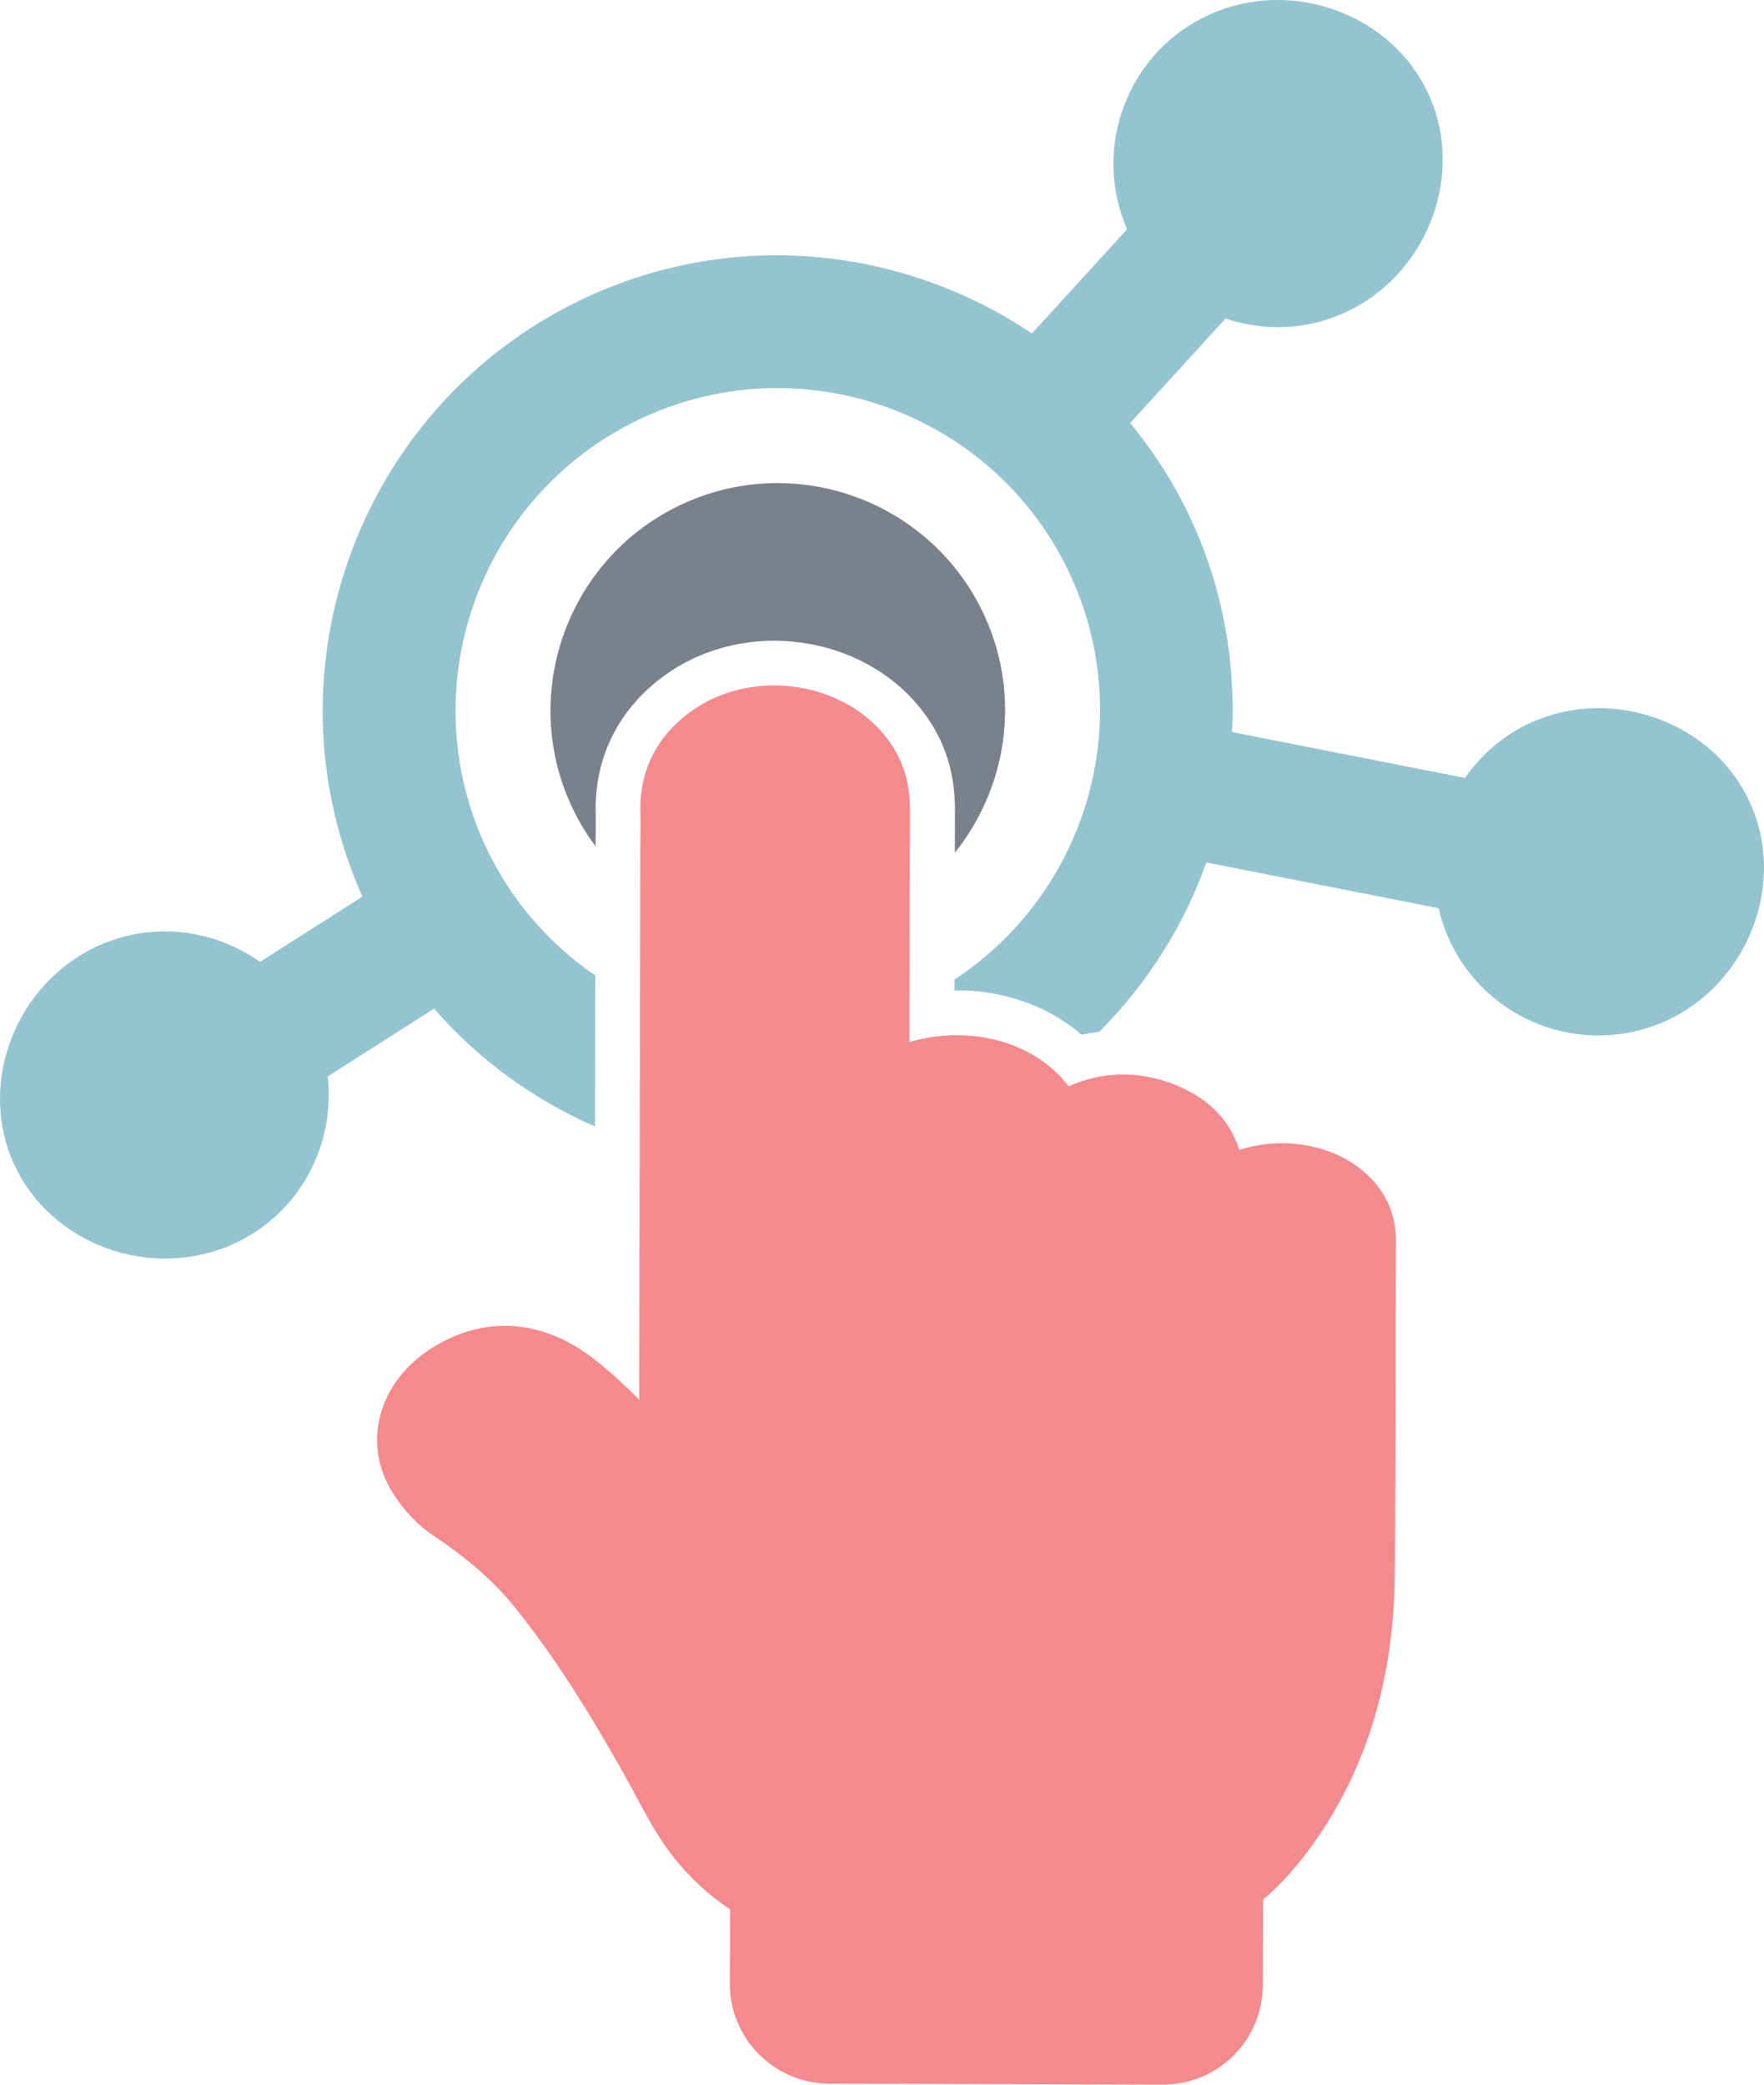
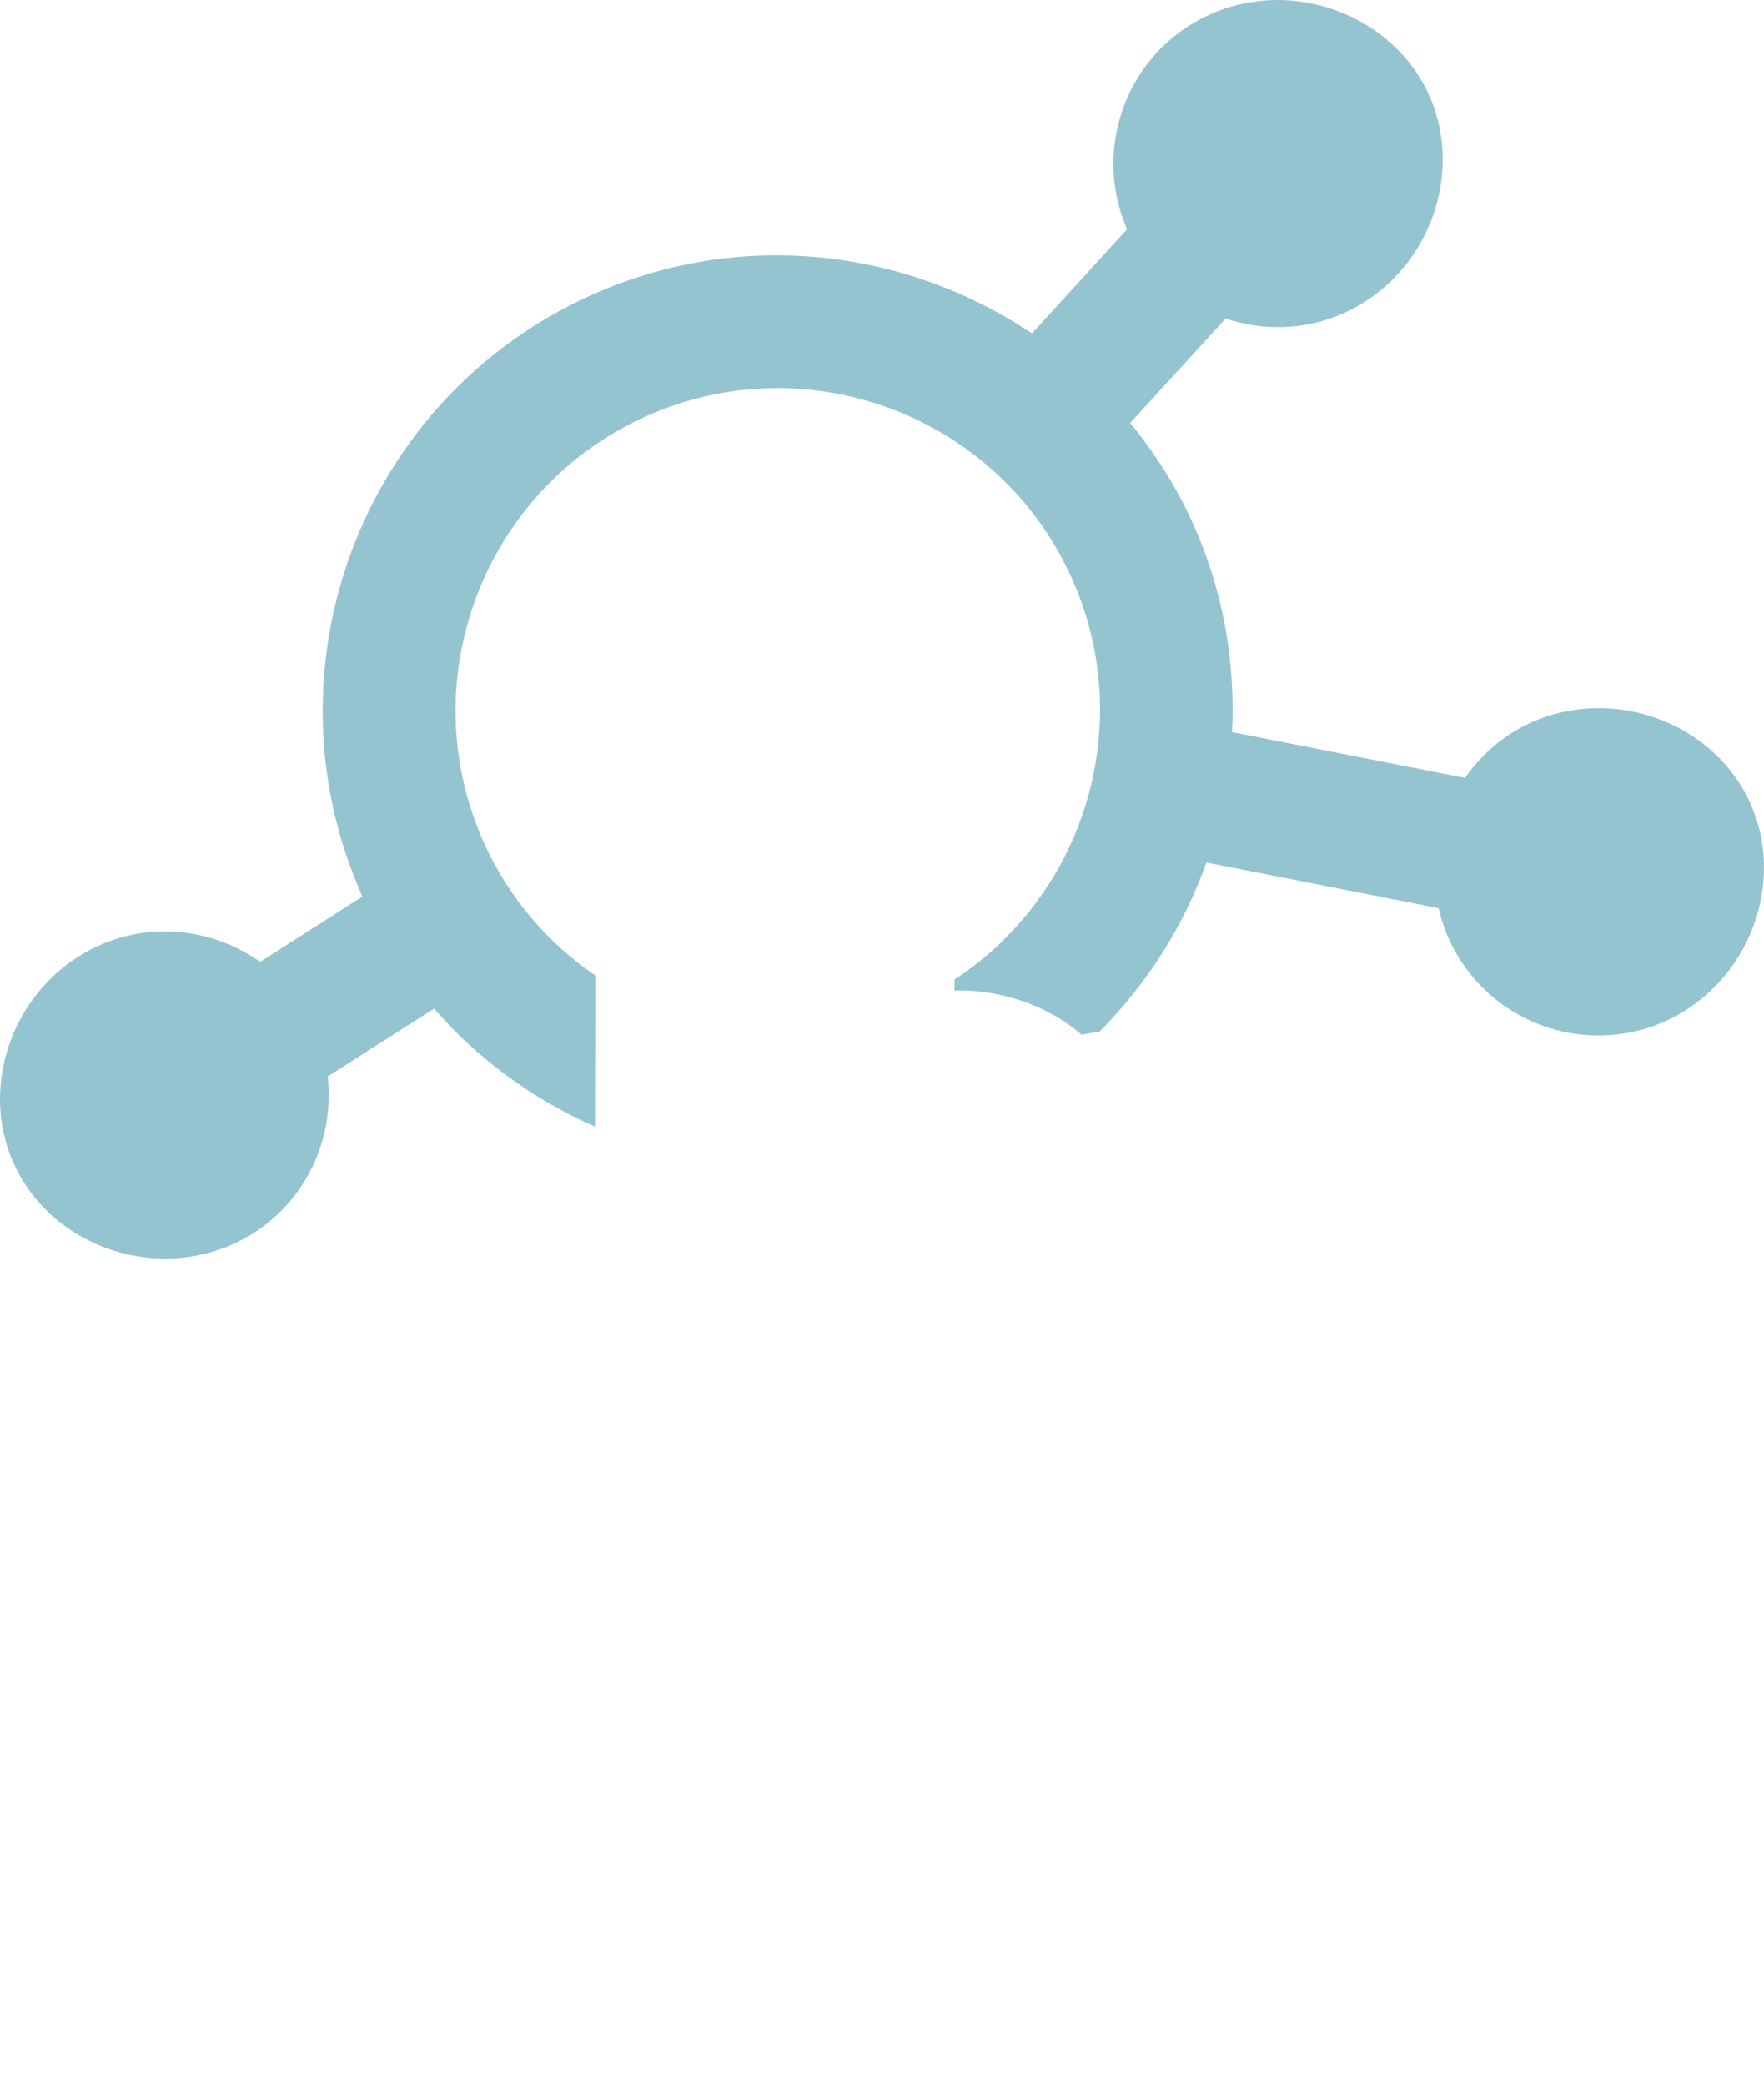
<svg xmlns="http://www.w3.org/2000/svg" width="55" height="65" viewBox="0 0 55 65" fill="none">
-   <path d="M43.519 42.674L43.511 45.479C43.508 46.702 43.503 47.937 43.487 49.159C43.455 52.342 42.613 55.128 40.981 57.442C40.487 58.141 39.956 58.74 39.383 59.232L39.374 61.895C39.369 63.615 37.971 65.004 36.252 64.999L25.86 64.969C24.14 64.963 22.75 63.565 22.755 61.846L22.762 59.531C22.098 59.093 21.508 58.549 21.007 57.914C20.522 57.301 20.165 56.631 19.818 55.984C19.715 55.791 19.61 55.593 19.503 55.404C18.254 53.166 17.191 51.534 16.052 50.115C15.4 49.306 14.579 48.587 13.467 47.848C13.054 47.574 12.666 47.173 12.315 46.654C11.811 45.918 11.638 45.048 11.838 44.21C12.057 43.27 12.706 42.451 13.667 41.91C15.263 41.005 16.997 41.18 18.549 42.395C19.042 42.785 19.497 43.21 19.93 43.641L19.963 26.661C19.963 26.486 19.964 26.317 19.968 26.143C19.969 25.86 19.975 25.579 19.967 25.299C19.937 24.019 20.488 22.934 21.573 22.163C22.302 21.644 23.211 21.369 24.146 21.371C24.429 21.372 24.716 21.399 24.998 21.45C26.165 21.662 27.181 22.301 27.78 23.195C28.192 23.803 28.388 24.477 28.373 25.366C28.363 27.562 28.36 29.755 28.354 31.951L28.352 32.489C29.421 32.179 30.565 32.205 31.577 32.592C32.307 32.871 32.905 33.318 33.317 33.872C34.32 33.424 35.387 33.381 36.453 33.754C37.592 34.156 38.336 34.877 38.638 35.853C39.959 35.43 41.49 35.66 42.503 36.516C43.184 37.09 43.528 37.831 43.525 38.709V38.713C43.518 40.034 43.518 41.351 43.519 42.674Z" fill="#F48A8E" />
  <path d="M54.567 25.034C53.425 22.515 50.288 21.372 47.72 22.537C46.862 22.927 46.182 23.536 45.676 24.256L38.415 22.826C38.522 20.644 38.139 18.407 37.177 16.286C36.659 15.145 35.996 14.117 35.239 13.189L38.211 9.933C39.387 10.323 40.704 10.305 41.921 9.753C44.49 8.587 45.694 5.474 44.55 2.955C43.407 0.435 40.272 -0.708 37.703 0.458C35.163 1.611 34.029 4.599 35.142 7.147L32.175 10.397C28.223 7.742 23.032 7.115 18.387 9.224C11.281 12.449 8.114 20.84 11.301 27.954L8.109 29.991C6.677 28.98 4.772 28.715 3.063 29.491C0.494 30.657 -0.71 33.769 0.433 36.288C1.575 38.808 4.711 39.952 7.281 38.785C9.344 37.849 10.459 35.702 10.219 33.564L13.534 31.448C14.928 33.054 16.654 34.293 18.553 35.127L18.562 30.418C17.103 29.418 15.884 28.029 15.101 26.304C12.812 21.257 15.054 15.29 20.101 12.999C25.147 10.709 31.114 12.951 33.403 17.997C35.474 22.563 33.828 27.873 29.761 30.542L29.76 30.884C30.539 30.861 31.349 31.009 32.081 31.288C32.699 31.525 33.254 31.856 33.724 32.264C33.906 32.22 34.092 32.197 34.276 32.172C35.775 30.665 36.914 28.861 37.613 26.892L44.855 28.318C44.93 28.647 45.038 28.974 45.184 29.293C46.346 31.855 49.377 32.994 51.94 31.832C54.506 30.666 55.71 27.552 54.567 25.034Z" fill="#94C4D0" />
-   <path d="M18.57 26.388C18.571 26.291 18.572 26.201 18.574 26.112L18.575 25.895C18.577 25.711 18.579 25.527 18.573 25.345C18.532 23.59 19.312 22.061 20.767 21.028C21.723 20.347 22.926 19.974 24.154 19.978C24.519 19.979 24.888 20.014 25.252 20.08C26.789 20.359 28.135 21.212 28.945 22.422C29.529 23.285 29.794 24.231 29.774 25.393L29.771 26.589C31.389 24.57 31.848 21.736 30.707 19.223C29.092 15.663 24.882 14.08 21.323 15.696C17.763 17.311 16.181 21.522 17.796 25.082C18.009 25.554 18.271 25.989 18.57 26.388Z" fill="#7B818A" />
</svg>